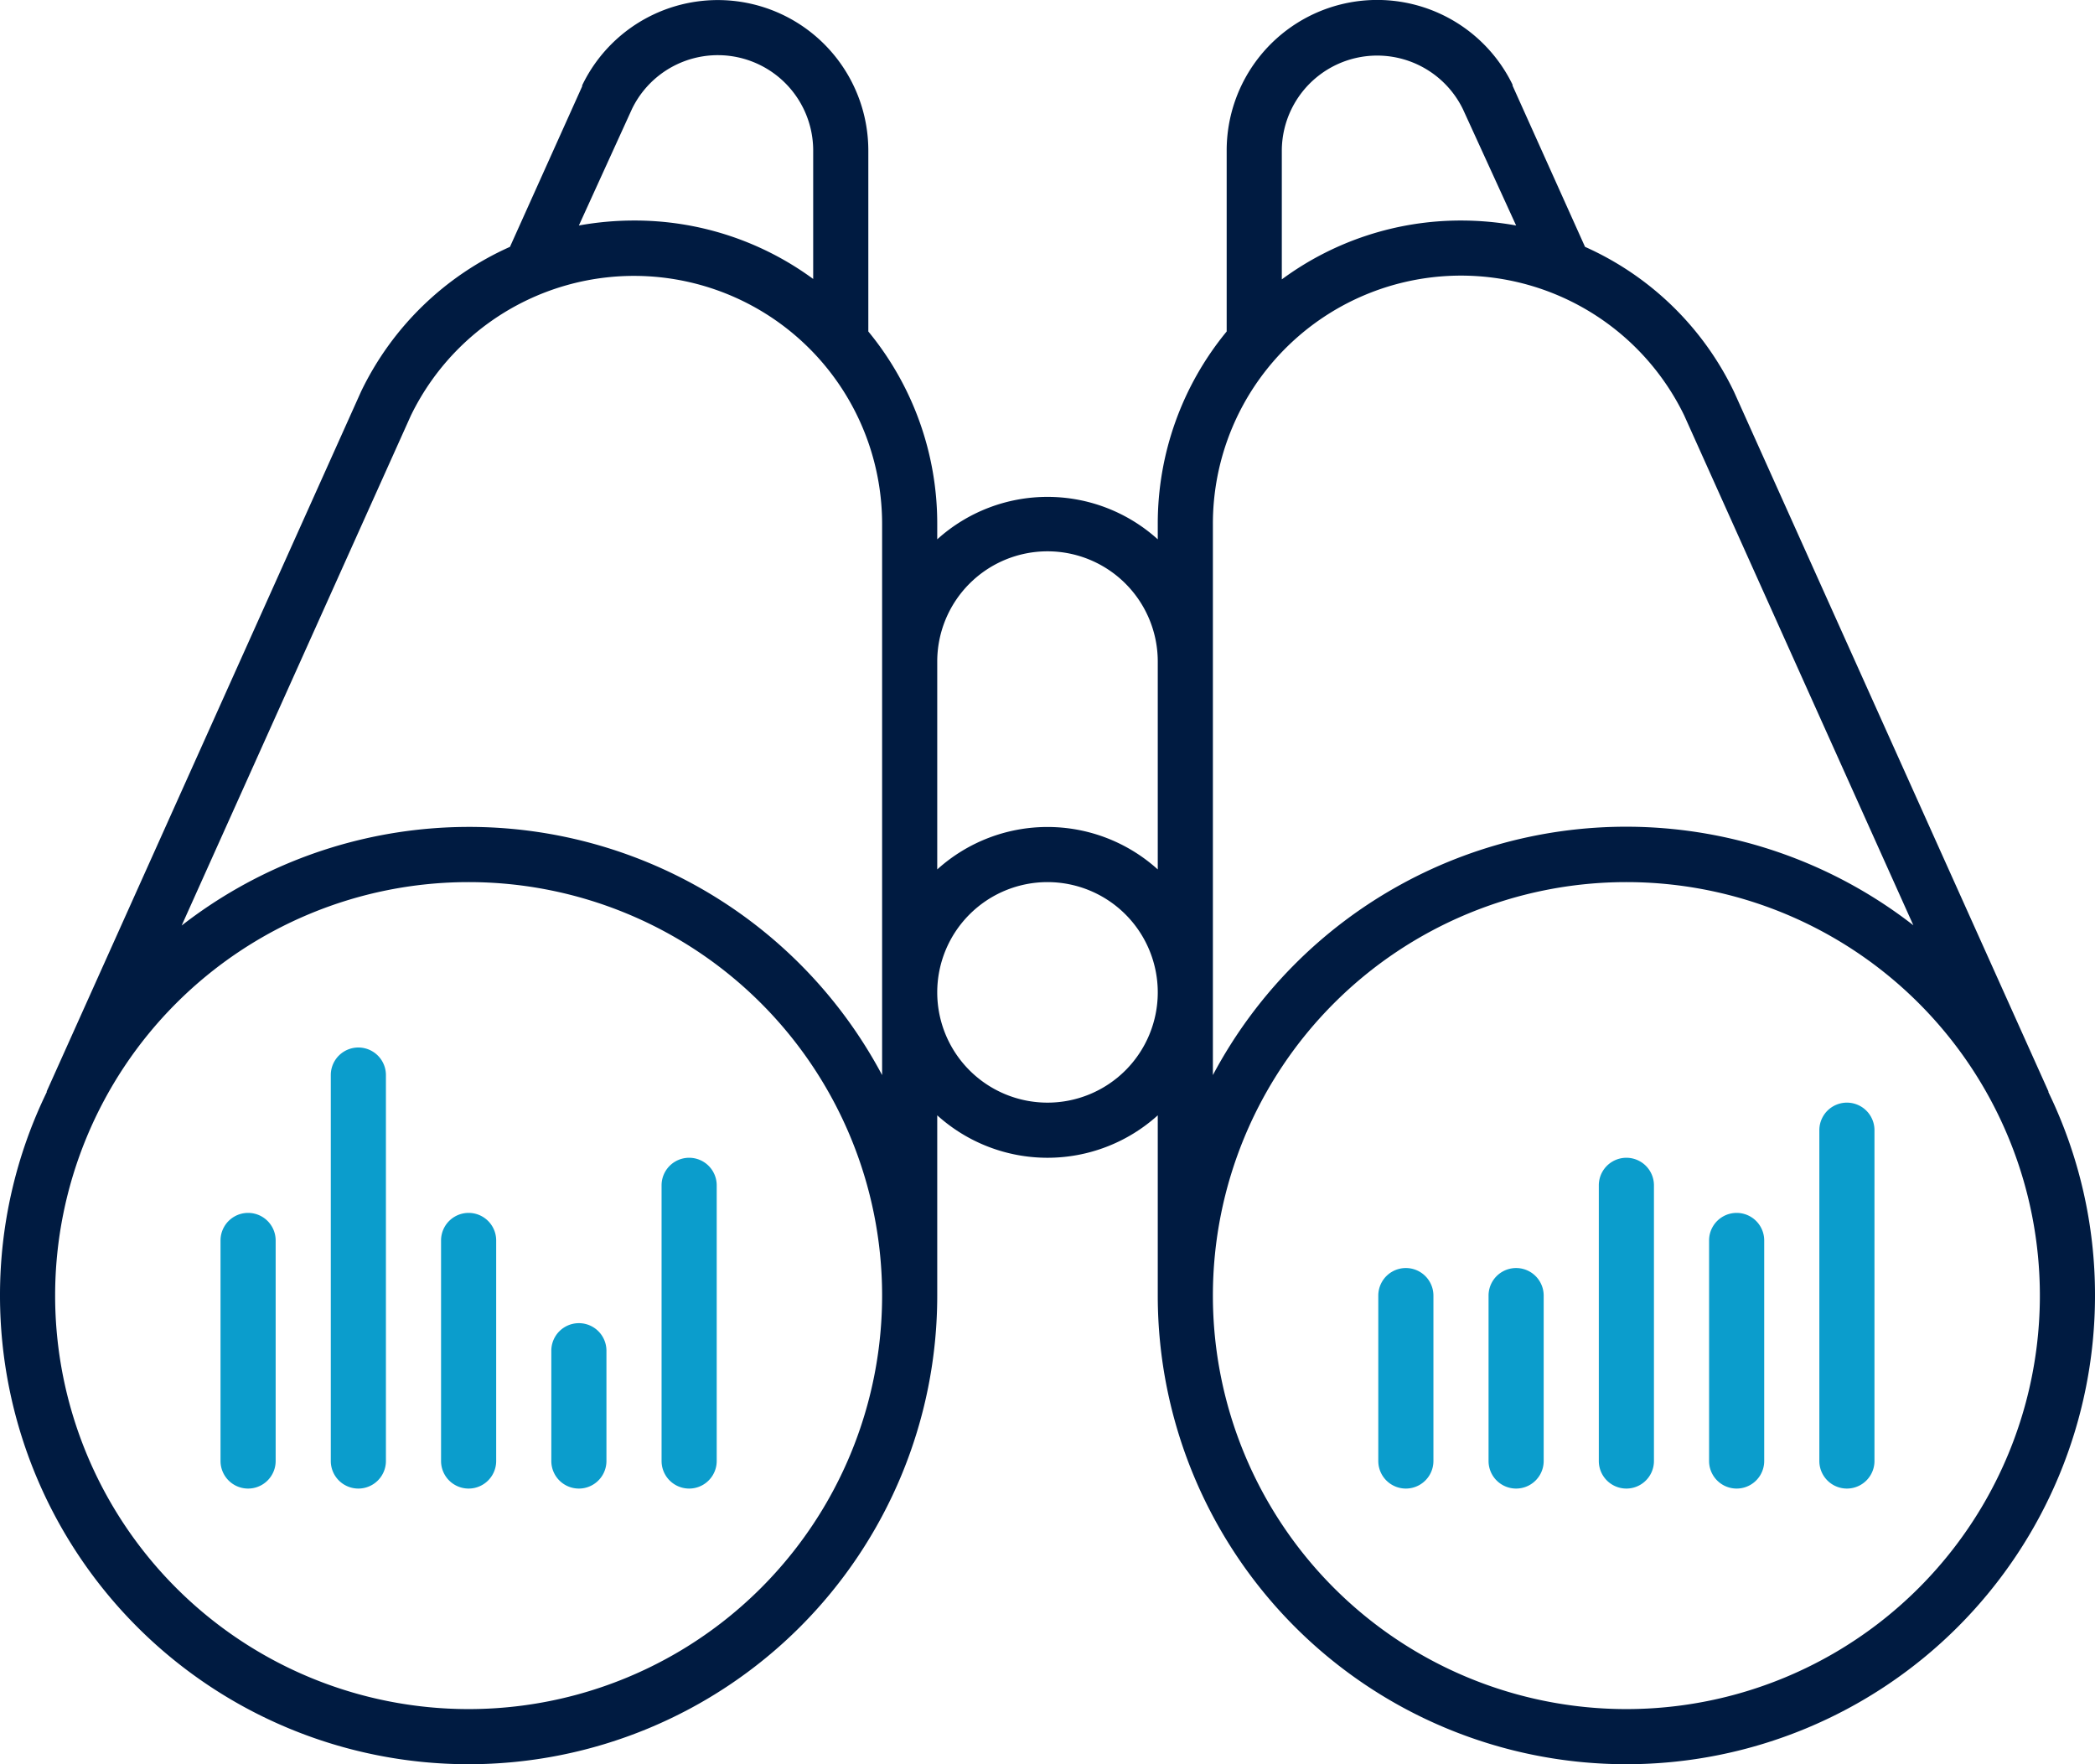
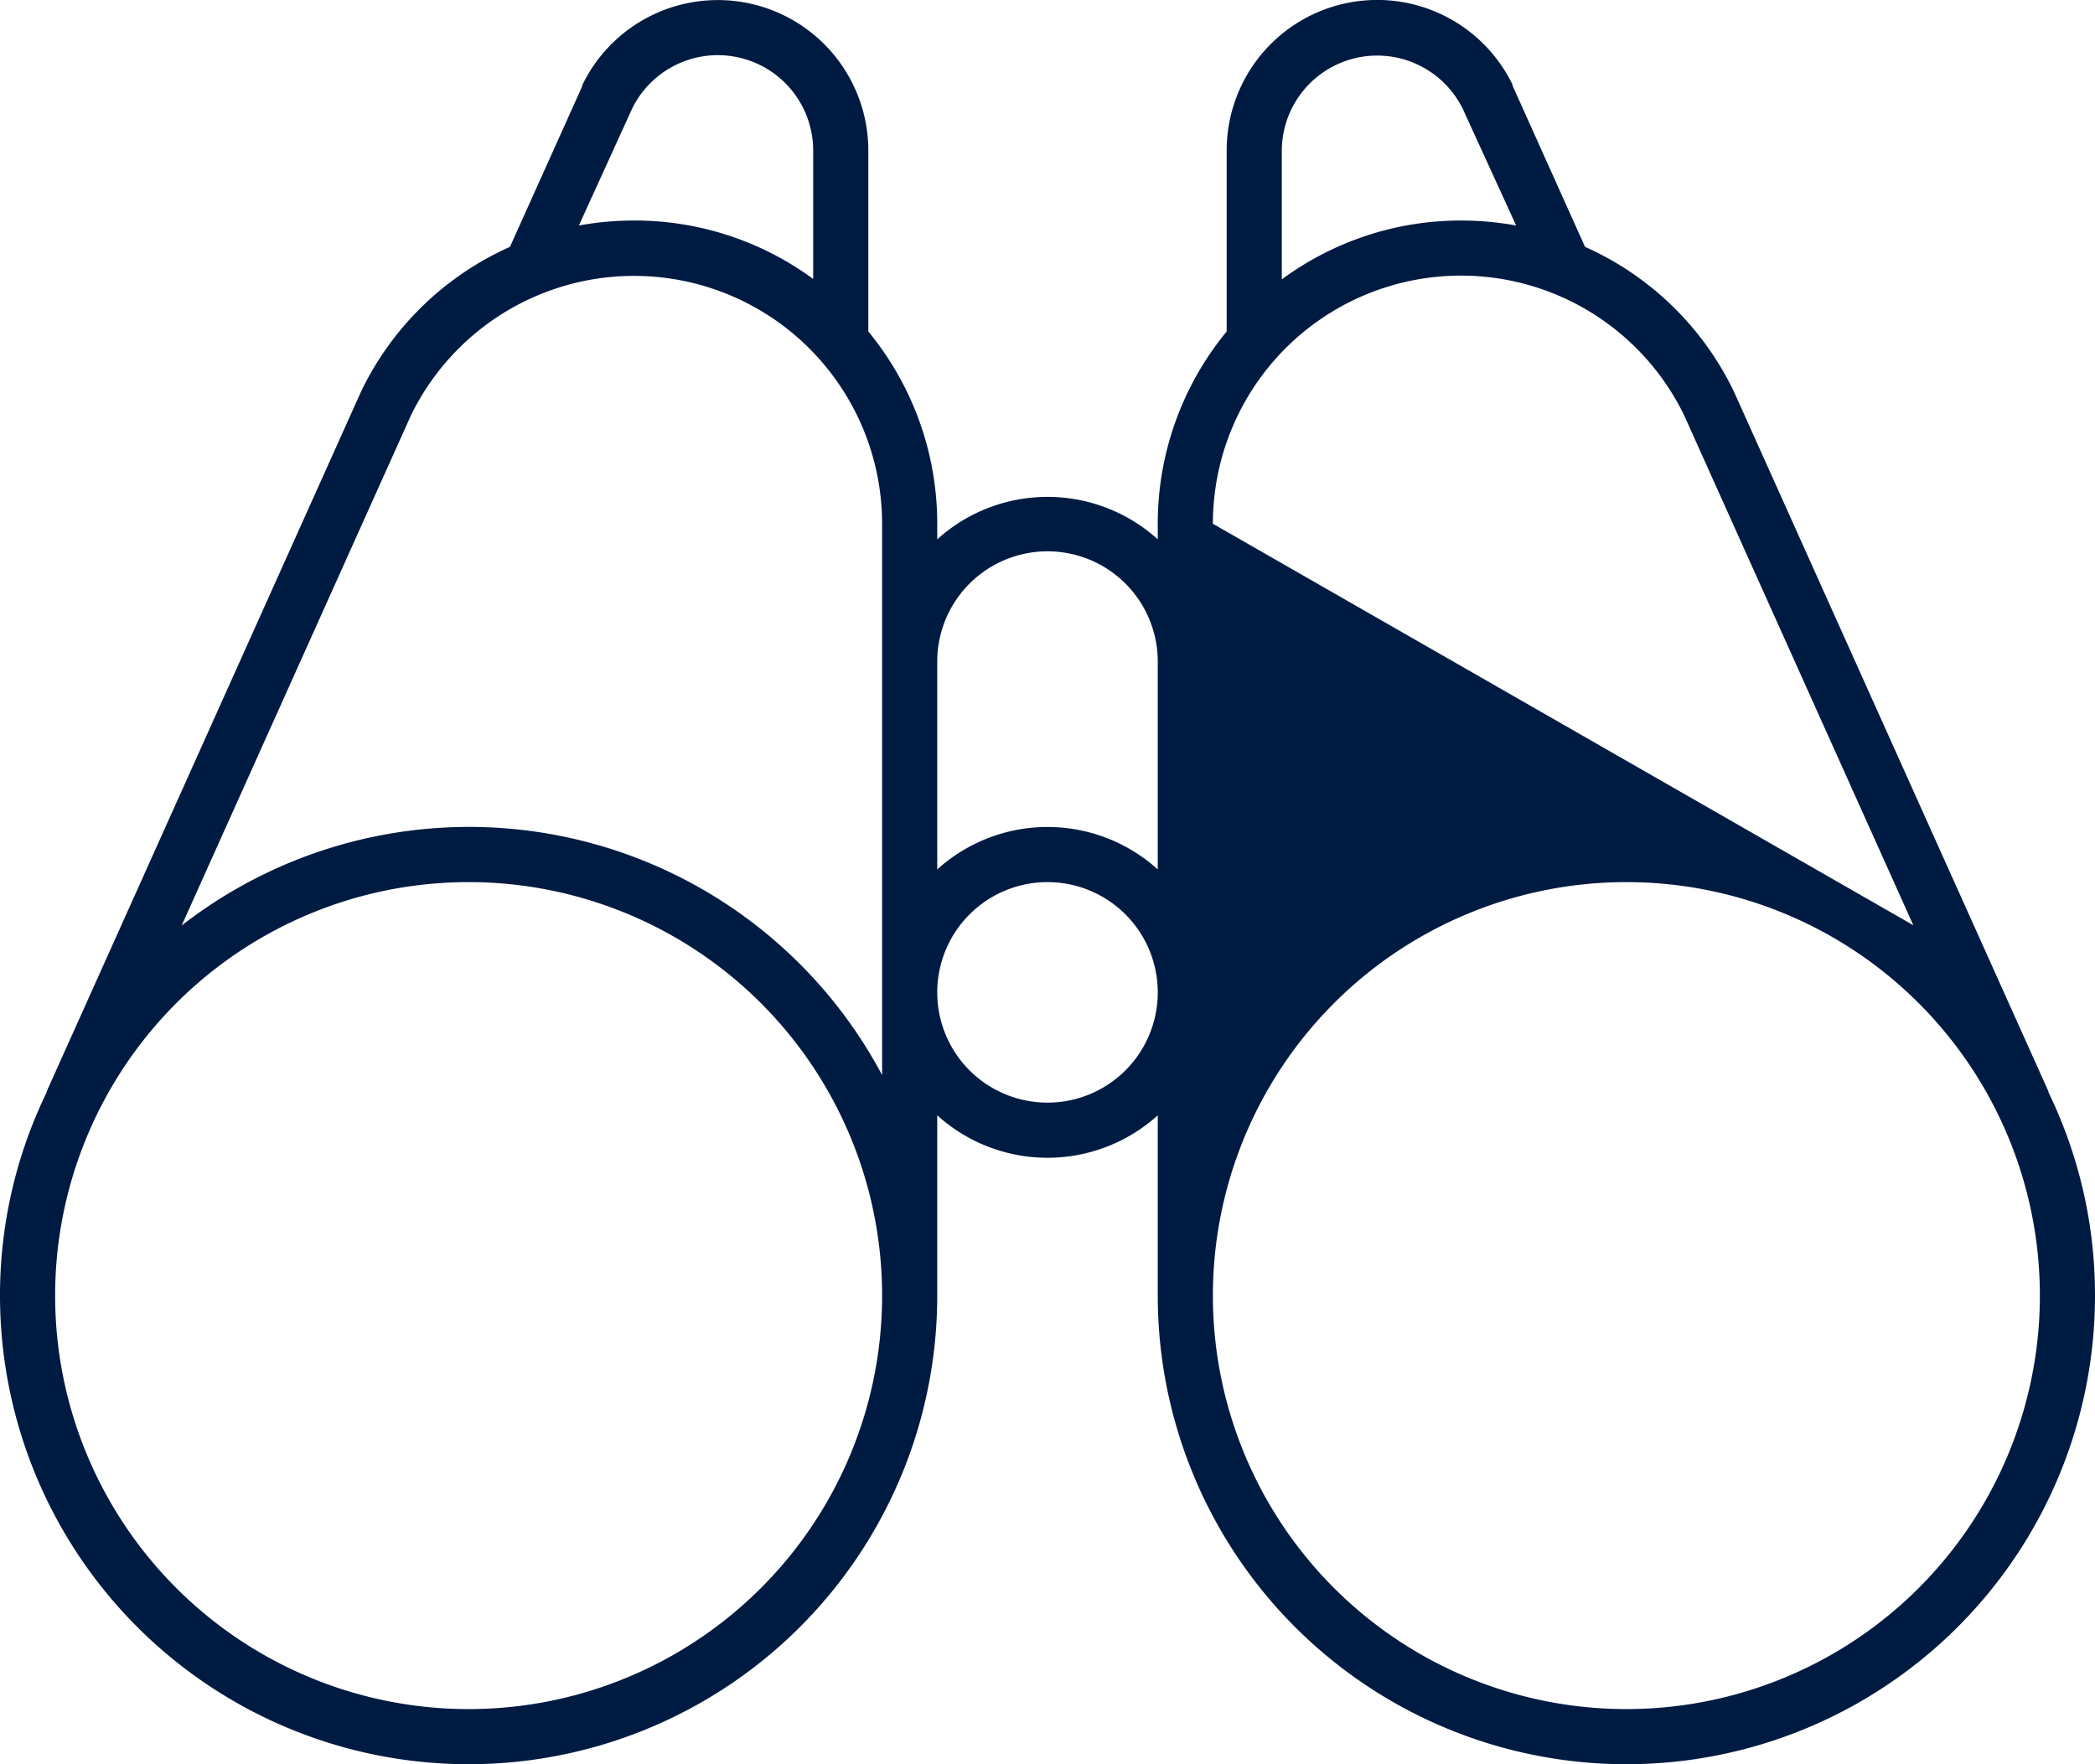
<svg xmlns="http://www.w3.org/2000/svg" id="ICON" viewBox="0 0 152 128">
  <title>monitoring-binoculars</title>
  <g id="monitoring-binoculars">
-     <path d="M26,108a2,2,0,0,1-2-2V78a2,2,0,0,1,4,0v28A2,2,0,0,1,26,108Zm-6-2V90a2,2,0,0,0-4,0v16a2,2,0,0,0,4,0Zm16,0V90a2,2,0,0,0-4,0v16a2,2,0,0,0,4,0Zm16,0V86a2,2,0,0,0-4,0v20a2,2,0,0,0,4,0Zm-8,0V98a2,2,0,0,0-4,0v8a2,2,0,0,0,4,0Zm68,0V94a2,2,0,0,0-4,0v12a2,2,0,0,0,4,0Zm-8,0V94a2,2,0,0,0-4,0v12a2,2,0,0,0,4,0Zm16,0V86a2,2,0,0,0-4,0v20a2,2,0,0,0,4,0Zm16,0V82a2,2,0,0,0-4,0v24a2,2,0,0,0,4,0Zm-8,0V90a2,2,0,0,0-4,0v16a2,2,0,0,0,4,0Z" style="fill:#0b9dcc" />
-     <path d="M148.62,79.24s0,0,0-.06L125.82,28.45a0,0,0,0,1,0,0s0,0,0,0A21.87,21.87,0,0,0,115,17.91l-5.26-11.7s0,0,0,0a.25.25,0,0,0,0-.07A10.92,10.92,0,0,0,89,10.92V24.05a21.92,21.92,0,0,0-5,14v1.08a11.93,11.93,0,0,0-16,0V38a21.92,21.92,0,0,0-5-13.95V10.92A10.92,10.92,0,0,0,42.24,6.19v0l0,.07L37,17.91A21.87,21.87,0,0,0,26.2,28.4s0,0,0,0a0,0,0,0,1,0,0L3.39,79.18s0,0,0,.06A33.68,33.68,0,0,0,0,94a34,34,0,0,0,68,0V80.92a11.93,11.93,0,0,0,16,0V94a34,34,0,0,0,68,0A33.68,33.68,0,0,0,148.62,79.24ZM93,10.92a6.92,6.92,0,0,1,13.14-3L110,16.36a22.49,22.49,0,0,0-4-.36,21.87,21.87,0,0,0-13,4.27ZM88,38a18,18,0,0,1,34.19-7.87l16.63,37A33.95,33.95,0,0,0,88,78ZM76,40a8,8,0,0,1,8,8V63.08a11.93,11.93,0,0,0-16,0V48A8,8,0,0,1,76,40ZM45.86,7.89a6.92,6.92,0,0,1,13.14,3v9.35A21.87,21.87,0,0,0,46,16a22.49,22.49,0,0,0-4,.36ZM34,124A30,30,0,1,1,64,94,30,30,0,0,1,34,124ZM64,78A33.95,33.95,0,0,0,13.18,67.15l16.63-37A18,18,0,0,1,64,38Zm12,2a8,8,0,1,1,8-8A8,8,0,0,1,76,80Zm42,44a30,30,0,1,1,30-30A30,30,0,0,1,118,124Z" style="fill:#001b41" />
+     <path d="M148.62,79.24s0,0,0-.06L125.82,28.45a0,0,0,0,1,0,0s0,0,0,0A21.87,21.87,0,0,0,115,17.91l-5.26-11.7s0,0,0,0a.25.25,0,0,0,0-.07A10.92,10.92,0,0,0,89,10.92V24.05a21.92,21.92,0,0,0-5,14v1.08a11.93,11.93,0,0,0-16,0V38a21.92,21.92,0,0,0-5-13.95V10.92A10.92,10.92,0,0,0,42.24,6.19v0l0,.07L37,17.91A21.87,21.87,0,0,0,26.2,28.4s0,0,0,0a0,0,0,0,1,0,0L3.39,79.18s0,0,0,.06A33.68,33.68,0,0,0,0,94a34,34,0,0,0,68,0V80.92a11.93,11.93,0,0,0,16,0V94a34,34,0,0,0,68,0A33.68,33.68,0,0,0,148.62,79.24ZM93,10.92a6.92,6.92,0,0,1,13.14-3L110,16.36a22.49,22.49,0,0,0-4-.36,21.87,21.87,0,0,0-13,4.27ZM88,38a18,18,0,0,1,34.19-7.87l16.63,37ZM76,40a8,8,0,0,1,8,8V63.08a11.93,11.93,0,0,0-16,0V48A8,8,0,0,1,76,40ZM45.86,7.89a6.92,6.92,0,0,1,13.14,3v9.35A21.87,21.87,0,0,0,46,16a22.49,22.49,0,0,0-4,.36ZM34,124A30,30,0,1,1,64,94,30,30,0,0,1,34,124ZM64,78A33.95,33.95,0,0,0,13.18,67.15l16.63-37A18,18,0,0,1,64,38Zm12,2a8,8,0,1,1,8-8A8,8,0,0,1,76,80Zm42,44a30,30,0,1,1,30-30A30,30,0,0,1,118,124Z" style="fill:#001b41" />
  </g>
</svg>